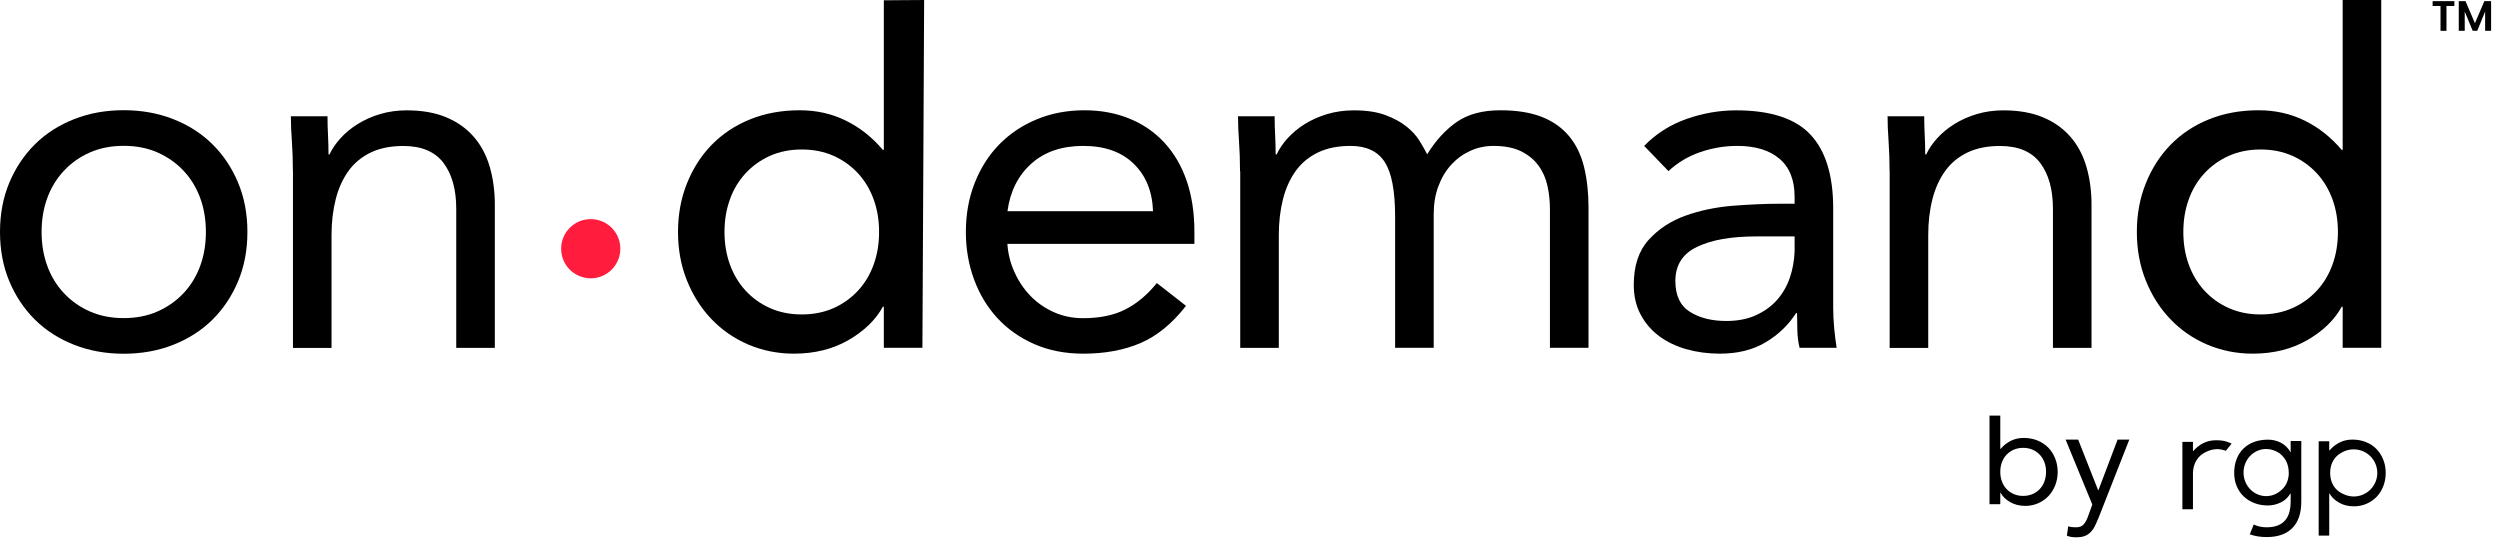
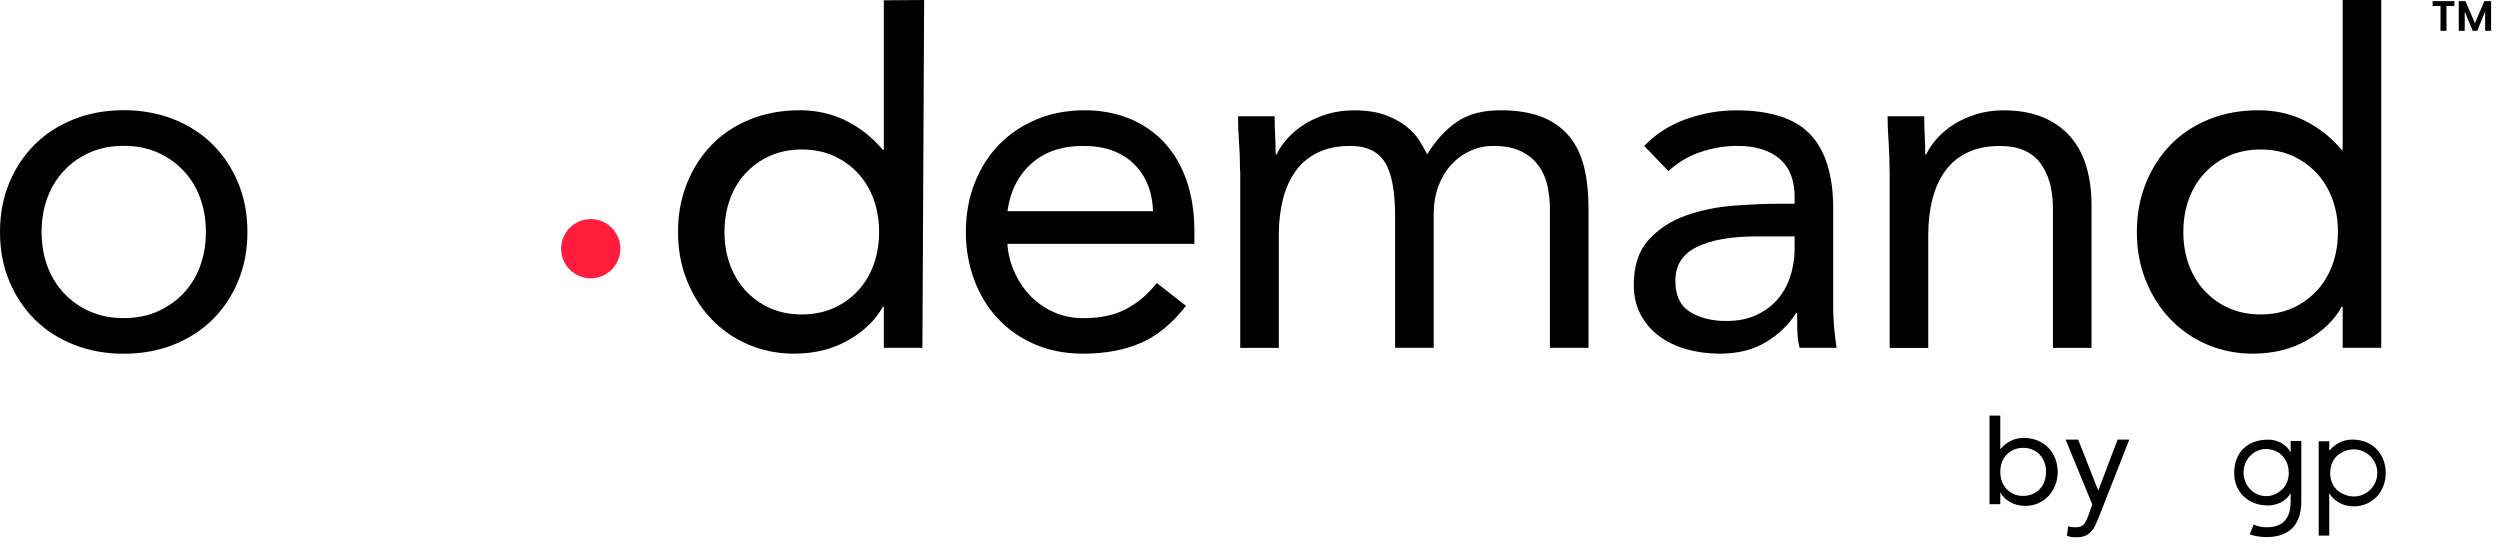
<svg xmlns="http://www.w3.org/2000/svg" width="261" height="57" viewBox="0 0 261 57" fill="none">
  <path d="M61.672 29.055C63.379 29.055 64.763 27.672 64.763 25.965C64.763 24.258 63.379 22.875 61.672 22.875C59.966 22.875 58.583 24.258 58.583 25.965C58.583 27.672 59.966 29.055 61.672 29.055Z" fill="#FF1C3D" />
  <path d="M0 24.217C0 22.327 0.33 20.602 0.983 19.05C1.635 17.497 2.535 16.17 3.667 15.045C4.8 13.927 6.165 13.057 7.747 12.435C9.33 11.812 11.055 11.505 12.915 11.505C14.775 11.505 16.492 11.812 18.082 12.435C19.665 13.057 21.03 13.927 22.163 15.045C23.302 16.162 24.195 17.497 24.848 19.05C25.5 20.602 25.83 22.32 25.83 24.217C25.83 26.115 25.5 27.832 24.848 29.385C24.195 30.937 23.295 32.272 22.163 33.39C21.03 34.507 19.665 35.377 18.082 36C16.5 36.622 14.775 36.93 12.915 36.93C11.055 36.93 9.338 36.622 7.747 36C6.165 35.377 4.8 34.507 3.667 33.39C2.535 32.272 1.635 30.937 0.983 29.385C0.33 27.832 0 26.115 0 24.217ZM4.343 24.217C4.343 25.492 4.537 26.67 4.935 27.757C5.332 28.845 5.91 29.79 6.668 30.6C7.425 31.41 8.325 32.047 9.375 32.512C10.425 32.977 11.602 33.21 12.915 33.21C14.227 33.21 15.405 32.977 16.455 32.512C17.505 32.047 18.405 31.41 19.17 30.6C19.927 29.79 20.505 28.845 20.902 27.757C21.3 26.67 21.495 25.492 21.495 24.217C21.495 22.942 21.3 21.765 20.902 20.677C20.505 19.59 19.927 18.645 19.17 17.835C18.413 17.025 17.505 16.387 16.455 15.922C15.405 15.457 14.227 15.225 12.915 15.225C11.602 15.225 10.425 15.457 9.375 15.922C8.325 16.387 7.418 17.025 6.668 17.835C5.91 18.645 5.332 19.59 4.935 20.677C4.537 21.765 4.343 22.942 4.343 24.217Z" fill="black" />
-   <path d="M30.577 17.865C30.577 16.762 30.54 15.727 30.472 14.768C30.405 13.807 30.367 12.922 30.367 12.135H34.192C34.192 12.787 34.207 13.447 34.245 14.1C34.275 14.752 34.297 15.428 34.297 16.117H34.402C34.68 15.533 35.062 14.963 35.565 14.415C36.067 13.867 36.66 13.373 37.35 12.945C38.04 12.518 38.812 12.172 39.675 11.91C40.537 11.655 41.467 11.52 42.465 11.52C44.047 11.52 45.42 11.76 46.575 12.24C47.73 12.72 48.682 13.395 49.44 14.258C50.197 15.12 50.76 16.163 51.12 17.385C51.48 18.608 51.66 19.942 51.66 21.39V36.315H47.632V21.802C47.632 19.77 47.182 18.172 46.29 16.995C45.397 15.825 44.002 15.24 42.105 15.24C40.792 15.24 39.667 15.465 38.722 15.915C37.777 16.365 36.997 17.003 36.397 17.828C35.797 18.652 35.347 19.635 35.055 20.775C34.762 21.915 34.612 23.168 34.612 24.547V36.322H30.585V17.88L30.577 17.865Z" fill="black" />
  <path d="M92.28 32.017H92.175C91.417 33.398 90.217 34.56 88.582 35.505C86.947 36.45 85.042 36.922 82.875 36.922C81.187 36.922 79.605 36.6 78.12 35.97C76.635 35.333 75.36 34.447 74.272 33.307C73.185 32.175 72.337 30.825 71.715 29.28C71.092 27.735 70.785 26.04 70.785 24.218C70.785 22.395 71.092 20.707 71.715 19.155C72.337 17.602 73.192 16.26 74.295 15.127C75.397 13.995 76.732 13.102 78.3 12.465C79.867 11.828 81.6 11.512 83.49 11.512C85.245 11.512 86.857 11.873 88.32 12.6C89.782 13.32 91.065 14.34 92.167 15.645H92.272V0.03L96.48 0L96.3 36.307H92.272V32.017H92.28ZM91.777 24.218C91.777 22.995 91.59 21.87 91.215 20.828C90.84 19.793 90.3 18.885 89.587 18.105C88.875 17.332 88.02 16.718 87.037 16.275C86.047 15.832 84.937 15.607 83.707 15.607C82.477 15.607 81.367 15.832 80.377 16.275C79.387 16.718 78.54 17.332 77.827 18.105C77.115 18.878 76.567 19.785 76.2 20.828C75.825 21.863 75.637 22.995 75.637 24.218C75.637 25.44 75.825 26.565 76.2 27.608C76.575 28.642 77.115 29.55 77.827 30.33C78.54 31.102 79.387 31.718 80.377 32.16C81.367 32.602 82.477 32.828 83.707 32.828C84.937 32.828 86.047 32.602 87.037 32.16C88.027 31.718 88.875 31.102 89.587 30.33C90.3 29.558 90.84 28.65 91.215 27.608C91.59 26.565 91.777 25.44 91.777 24.218Z" fill="black" />
  <path d="M123.832 31.913C122.385 33.773 120.802 35.07 119.077 35.813C117.352 36.555 115.357 36.923 113.085 36.923C111.195 36.923 109.485 36.585 107.97 35.918C106.455 35.25 105.172 34.343 104.122 33.203C103.072 32.063 102.262 30.72 101.692 29.175C101.122 27.63 100.837 25.973 100.837 24.218C100.837 22.358 101.145 20.648 101.767 19.08C102.39 17.513 103.245 16.17 104.347 15.053C105.45 13.935 106.755 13.065 108.27 12.443C109.785 11.82 111.435 11.513 113.227 11.513C114.915 11.513 116.46 11.798 117.877 12.368C119.295 12.938 120.502 13.763 121.522 14.85C122.535 15.938 123.322 17.258 123.87 18.825C124.417 20.393 124.695 22.178 124.695 24.173V25.463H105.172C105.24 26.498 105.487 27.488 105.922 28.433C106.35 29.378 106.912 30.21 107.602 30.915C108.292 31.62 109.102 32.183 110.032 32.595C110.962 33.008 111.975 33.218 113.077 33.218C114.832 33.218 116.317 32.91 117.517 32.288C118.725 31.665 119.805 30.758 120.772 29.55L123.817 31.928L123.832 31.913ZM120.375 22.05C120.307 19.988 119.632 18.33 118.357 17.093C117.082 15.855 115.327 15.233 113.085 15.233C110.842 15.233 109.035 15.855 107.662 17.093C106.282 18.33 105.457 19.988 105.18 22.05H120.367H120.375Z" fill="black" />
  <path d="M129.458 17.865C129.458 16.763 129.42 15.728 129.353 14.768C129.285 13.808 129.248 12.923 129.248 12.135H133.073C133.073 12.788 133.088 13.448 133.125 14.1C133.155 14.753 133.178 15.428 133.178 16.118H133.283C133.56 15.533 133.943 14.963 134.445 14.415C134.948 13.868 135.54 13.373 136.23 12.945C136.92 12.518 137.693 12.173 138.555 11.91C139.418 11.655 140.348 11.52 141.345 11.52C142.65 11.52 143.745 11.685 144.623 12.008C145.5 12.338 146.235 12.728 146.82 13.193C147.405 13.658 147.863 14.16 148.193 14.693C148.523 15.225 148.785 15.698 148.995 16.11C149.888 14.663 150.923 13.538 152.093 12.728C153.263 11.918 154.778 11.513 156.638 11.513C158.355 11.513 159.803 11.745 160.98 12.21C162.158 12.675 163.095 13.35 163.823 14.228C164.55 15.105 165.06 16.17 165.375 17.43C165.683 18.69 165.84 20.093 165.84 21.638V36.308H161.813V21.848C161.813 21.023 161.73 20.213 161.558 19.418C161.385 18.623 161.078 17.918 160.628 17.303C160.178 16.68 159.578 16.185 158.82 15.803C158.063 15.428 157.095 15.233 155.925 15.233C155.063 15.233 154.253 15.405 153.495 15.75C152.738 16.095 152.078 16.575 151.508 17.198C150.938 17.82 150.495 18.563 150.165 19.448C149.835 20.325 149.678 21.3 149.678 22.365V36.308H145.65V22.62C145.65 19.935 145.29 18.03 144.563 16.913C143.843 15.795 142.65 15.233 141 15.233C139.688 15.233 138.563 15.458 137.618 15.908C136.673 16.358 135.893 16.995 135.293 17.82C134.693 18.645 134.243 19.628 133.95 20.768C133.658 21.908 133.508 23.16 133.508 24.54V36.315H129.48V17.873L129.458 17.865Z" fill="black" />
  <path d="M171.652 15.232C172.89 13.957 174.367 13.02 176.07 12.42C177.772 11.82 179.505 11.52 181.26 11.52C184.837 11.52 187.425 12.367 189.007 14.047C190.59 15.735 191.385 18.3 191.385 21.742V32.123C191.385 32.812 191.422 33.525 191.49 34.267C191.557 35.01 191.647 35.685 191.745 36.307H187.875C187.74 35.76 187.657 35.145 187.642 34.477C187.627 33.803 187.612 33.21 187.612 32.693H187.507C186.712 33.93 185.655 34.95 184.327 35.737C183 36.532 181.41 36.922 179.55 36.922C178.312 36.922 177.15 36.765 176.062 36.458C174.975 36.15 174.03 35.693 173.22 35.093C172.41 34.492 171.765 33.742 171.285 32.843C170.805 31.95 170.565 30.915 170.565 29.745C170.565 27.75 171.082 26.183 172.117 25.043C173.152 23.902 174.435 23.062 175.965 22.515C177.495 21.968 179.152 21.622 180.922 21.48C182.692 21.345 184.32 21.27 185.805 21.27H187.357V20.55C187.357 18.795 186.832 17.468 185.782 16.575C184.732 15.682 183.262 15.232 181.365 15.232C180.052 15.232 178.77 15.45 177.517 15.877C176.257 16.305 175.147 16.973 174.187 17.865L171.652 15.232ZM183.322 24.683C180.742 24.683 178.687 25.043 177.18 25.77C175.665 26.49 174.907 27.683 174.907 29.332C174.907 30.848 175.417 31.927 176.43 32.557C177.442 33.195 178.71 33.51 180.225 33.51C181.395 33.51 182.422 33.315 183.3 32.917C184.177 32.52 184.912 31.995 185.497 31.343C186.082 30.69 186.532 29.925 186.84 29.047C187.147 28.17 187.32 27.233 187.357 26.235V24.683H183.33H183.322Z" fill="black" />
  <path d="M197.272 17.865C197.272 16.762 197.235 15.727 197.168 14.768C197.1 13.807 197.062 12.922 197.062 12.135H200.888C200.888 12.787 200.903 13.447 200.94 14.1C200.97 14.752 200.992 15.428 200.992 16.117H201.098C201.375 15.533 201.757 14.963 202.26 14.415C202.762 13.867 203.355 13.373 204.045 12.945C204.735 12.518 205.508 12.172 206.37 11.91C207.233 11.655 208.163 11.52 209.16 11.52C210.743 11.52 212.115 11.76 213.27 12.24C214.425 12.72 215.377 13.395 216.135 14.258C216.892 15.12 217.455 16.163 217.815 17.385C218.175 18.608 218.355 19.942 218.355 21.39V36.315H214.327V21.802C214.327 19.77 213.878 18.172 212.985 16.995C212.093 15.825 210.697 15.24 208.8 15.24C207.487 15.24 206.363 15.465 205.418 15.915C204.473 16.365 203.693 17.003 203.093 17.828C202.493 18.652 202.042 19.635 201.75 20.775C201.458 21.915 201.308 23.168 201.308 24.547V36.322H197.28V17.88L197.272 17.865Z" fill="black" />
  <path d="M244.582 32.017H244.477C243.72 33.398 242.52 34.56 240.885 35.505C239.25 36.45 237.345 36.922 235.177 36.922C233.49 36.922 231.907 36.6 230.422 35.97C228.937 35.333 227.662 34.447 226.575 33.307C225.487 32.175 224.64 30.825 224.017 29.28C223.395 27.727 223.087 26.04 223.087 24.218C223.087 22.395 223.395 20.707 224.017 19.155C224.64 17.602 225.495 16.26 226.597 15.127C227.7 13.995 229.035 13.102 230.602 12.465C232.17 11.828 233.902 11.512 235.792 11.512C237.547 11.512 239.16 11.873 240.622 12.6C242.085 13.32 243.367 14.34 244.47 15.645H244.575V0H248.602V36.307H244.575V32.017H244.582ZM244.08 24.218C244.08 22.995 243.892 21.87 243.517 20.828C243.142 19.793 242.602 18.885 241.89 18.105C241.177 17.332 240.322 16.718 239.34 16.275C238.35 15.832 237.24 15.607 236.01 15.607C234.78 15.607 233.67 15.832 232.68 16.275C231.69 16.718 230.842 17.332 230.13 18.105C229.417 18.878 228.87 19.785 228.502 20.828C228.127 21.863 227.94 22.995 227.94 24.218C227.94 25.44 228.127 26.565 228.502 27.608C228.877 28.642 229.417 29.55 230.13 30.33C230.842 31.102 231.69 31.718 232.68 32.16C233.67 32.602 234.78 32.828 236.01 32.828C237.24 32.828 238.35 32.602 239.34 32.16C240.33 31.718 241.177 31.102 241.89 30.33C242.602 29.558 243.142 28.65 243.517 27.608C243.892 26.565 244.08 25.44 244.08 24.218Z" fill="black" />
  <path d="M207.705 43.388H208.83V46.868H208.86C209.167 46.5 209.527 46.223 209.932 46.02C210.337 45.818 210.787 45.72 211.275 45.72C211.8 45.72 212.287 45.81 212.722 45.99C213.157 46.17 213.532 46.418 213.84 46.733C214.147 47.048 214.387 47.423 214.56 47.858C214.732 48.293 214.822 48.758 214.822 49.268C214.822 49.778 214.732 50.25 214.56 50.678C214.387 51.105 214.147 51.488 213.847 51.803C213.547 52.118 213.187 52.365 212.775 52.545C212.362 52.725 211.92 52.815 211.447 52.815C210.84 52.815 210.315 52.68 209.857 52.418C209.4 52.155 209.07 51.833 208.86 51.443H208.83V52.635H207.705V43.395V43.388ZM208.83 49.26C208.83 49.613 208.882 49.943 208.995 50.25C209.107 50.55 209.265 50.82 209.475 51.045C209.685 51.27 209.94 51.45 210.232 51.578C210.525 51.705 210.855 51.773 211.215 51.773C211.575 51.773 211.905 51.705 212.205 51.578C212.505 51.45 212.752 51.27 212.962 51.045C213.172 50.82 213.337 50.558 213.442 50.25C213.547 49.943 213.607 49.62 213.607 49.26C213.607 48.9 213.555 48.578 213.442 48.278C213.33 47.978 213.172 47.708 212.962 47.483C212.752 47.258 212.497 47.078 212.205 46.95C211.912 46.823 211.582 46.755 211.215 46.755C210.847 46.755 210.525 46.823 210.232 46.95C209.94 47.078 209.685 47.258 209.475 47.483C209.265 47.708 209.1 47.97 208.995 48.278C208.882 48.578 208.83 48.908 208.83 49.26Z" fill="black" />
  <path d="M219.037 54.173C218.925 54.458 218.805 54.72 218.685 54.96C218.565 55.2 218.422 55.395 218.25 55.568C218.085 55.733 217.882 55.868 217.642 55.958C217.41 56.048 217.125 56.093 216.787 56.093C216.622 56.093 216.457 56.085 216.277 56.063C216.097 56.04 215.932 55.995 215.782 55.92L215.925 54.938C216.037 54.983 216.157 55.02 216.285 55.028C216.412 55.043 216.555 55.05 216.72 55.05C217.087 55.05 217.35 54.953 217.53 54.75C217.71 54.548 217.852 54.278 217.98 53.94L218.437 52.673L215.647 45.893H216.96L219.045 51.18H219.075L221.077 45.893H222.3L219.045 54.173H219.037Z" fill="black" />
  <path d="M239.145 46.065V47.197H239.115C239.002 46.98 238.86 46.792 238.687 46.627C238.515 46.462 238.327 46.327 238.117 46.215C237.907 46.11 237.682 46.027 237.457 45.975C237.232 45.922 237.007 45.9 236.775 45.9C236.242 45.9 235.762 45.982 235.327 46.14C234.892 46.297 234.525 46.53 234.217 46.83C233.91 47.13 233.67 47.49 233.505 47.925C233.332 48.36 233.25 48.847 233.25 49.38C233.25 49.867 233.332 50.325 233.505 50.737C233.677 51.15 233.917 51.51 234.225 51.81C234.54 52.11 234.907 52.35 235.342 52.515C235.777 52.687 236.25 52.77 236.775 52.77C237.217 52.77 237.652 52.672 238.08 52.47C238.507 52.275 238.852 51.96 239.115 51.532H239.145V52.38C239.145 52.732 239.107 53.062 239.032 53.385C238.957 53.707 238.822 53.992 238.635 54.24C238.447 54.487 238.192 54.69 237.862 54.832C237.54 54.975 237.127 55.05 236.64 55.05C236.152 55.05 235.68 54.952 235.29 54.757L234.877 55.785C235.402 55.972 235.987 56.07 236.64 56.07C237.81 56.07 238.702 55.755 239.325 55.125C239.94 54.495 240.255 53.58 240.255 52.372V46.042H239.152L239.145 46.065ZM238.95 49.35C238.95 49.657 238.905 49.95 238.807 50.227C238.71 50.505 238.567 50.752 238.38 50.962C238.29 51.06 238.2 51.15 238.095 51.225C238.095 51.225 238.087 51.232 238.08 51.24C238.08 51.24 238.065 51.247 238.065 51.255C237.66 51.592 237.15 51.795 236.587 51.795C235.282 51.795 234.225 50.692 234.225 49.335C234.225 47.977 235.282 46.875 236.587 46.875C237.105 46.875 237.562 47.04 237.967 47.31C238.102 47.4 238.237 47.542 238.342 47.662C238.537 47.872 238.68 48.12 238.785 48.405C238.882 48.675 238.935 48.967 238.942 49.282C238.942 49.297 238.942 49.32 238.942 49.335C238.942 49.335 238.942 49.335 238.942 49.342L238.95 49.35Z" fill="black" />
  <path d="M248.812 47.985C248.64 47.558 248.407 47.19 248.107 46.883C247.807 46.568 247.44 46.328 247.012 46.155C246.585 45.983 246.105 45.893 245.587 45.893C245.107 45.893 244.665 45.99 244.26 46.193C243.855 46.388 243.51 46.673 243.202 47.025H243.172V46.065H242.07V55.92H243.172V51.518H243.202C243.412 51.893 243.735 52.215 244.185 52.47C244.635 52.733 245.152 52.86 245.752 52.86C246.217 52.86 246.652 52.77 247.057 52.598C247.462 52.425 247.815 52.178 248.115 51.87C248.415 51.563 248.647 51.188 248.812 50.768C248.977 50.348 249.067 49.883 249.067 49.38C249.067 48.878 248.985 48.42 248.812 47.993V47.985ZM245.73 51.833C245.34 51.833 244.965 51.735 244.635 51.57C244.62 51.57 244.612 51.563 244.597 51.555C244.32 51.435 244.08 51.263 243.885 51.053C243.682 50.843 243.532 50.588 243.427 50.303C243.322 50.018 243.27 49.703 243.27 49.373C243.27 49.035 243.322 48.728 243.427 48.443C243.532 48.158 243.682 47.91 243.885 47.693C244.087 47.483 244.32 47.325 244.597 47.183C244.612 47.183 244.62 47.175 244.627 47.168C244.942 47.003 245.332 46.913 245.73 46.913C247.087 46.913 248.19 48.015 248.19 49.373C248.19 50.73 247.087 51.833 245.73 51.833Z" fill="black" />
-   <path d="M232.387 47.055C232.627 46.755 232.717 46.635 232.98 46.313C232.807 46.23 232.98 46.313 232.785 46.223C232.365 46.028 231.877 45.96 231.36 45.96C230.88 45.96 230.437 46.058 230.032 46.26C229.627 46.455 229.282 46.74 228.975 47.093H228.945V46.133H227.842V53.168H228.945V49.448C228.945 49.095 228.997 48.773 229.11 48.48C229.215 48.18 229.38 47.925 229.582 47.7C229.792 47.475 230.04 47.303 230.325 47.175C230.34 47.175 230.347 47.168 230.362 47.16C230.707 46.988 231.09 46.89 231.502 46.89C231.78 46.89 232.132 46.973 232.38 47.055H232.387Z" fill="black" />
  <path d="M256.238 0.12V0.623H255.413V3.218H254.79V0.623H253.965V0.12H256.238Z" fill="black" />
  <path d="M260.07 0.12V3.218H259.448V1.208L258.623 3.218H258.15L257.318 1.208V3.218H256.695V0.12H257.4L258.383 2.423L259.365 0.12H260.063H260.07Z" fill="black" />
</svg>